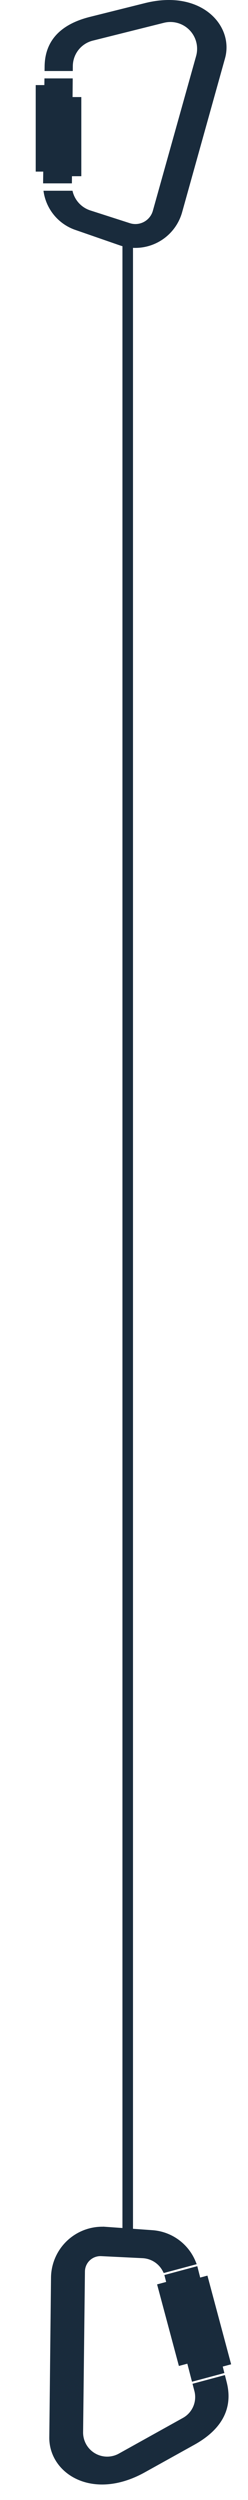
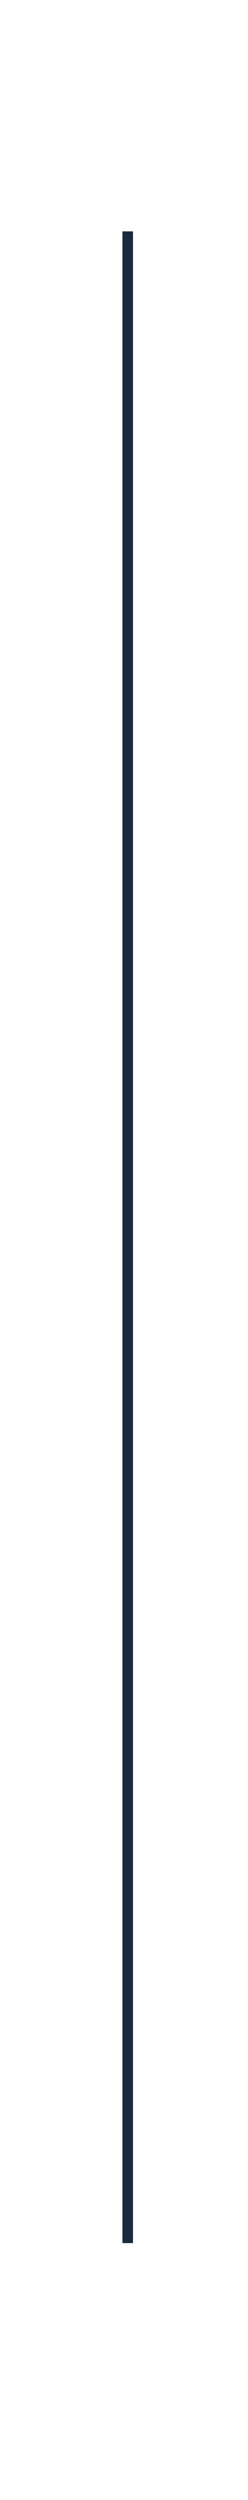
<svg xmlns="http://www.w3.org/2000/svg" width="47.012" height="472.399" viewBox="0 0 47.012 472.399">
  <g id="Group_317" data-name="Group 317" transform="translate(-910.288 -2954.366)">
    <g id="Group_303" data-name="Group 303" transform="translate(-25.5 -7438.93)">
      <line id="Line_2" data-name="Line 2" y2="380.134" transform="translate(960 10437.015)" fill="none" stroke="#192b3c" stroke-width="2" />
      <g id="Group_312" data-name="Group 312" transform="matrix(-0.966, 0.259, -0.259, -0.966, 382.703, 13739.933)">
-         <path id="Path_38" data-name="Path 38" d="M56.792.588l-10.42,2.6c-4.361,1.089-8.529,3.583-8.6,9.351l-.012.881h5.353l.006-.934A5,5,0,0,1,46.9,7.68l13.49-3.372a5.064,5.064,0,0,1,6.1,6.281L58.29,39.826a3.438,3.438,0,0,1-4.364,2.344l-7.469-2.4a5.055,5.055,0,0,1-3.4-3.729H37.556a9.064,9.064,0,0,0,6.027,7.4l8.356,2.895a9.225,9.225,0,0,0,11.9-6.231l8.128-29.067C73.7,4.864,67.481-2.084,56.792.588" transform="translate(-1362.945 2630.484)" fill="#192b3c" stroke="#192b3c" stroke-width="1" />
-         <path id="Path_39" data-name="Path 39" d="M43.914,24.895l.012-1.352H45.7V8.586H44.04l.029-3.524H38.71l-.018,1.261H37.053v16.35h1.428l-.029,2.222Z" transform="translate(-1363.914 2640.238)" fill="#192b3c" stroke="#192b3c" stroke-width="1" />
-       </g>
+         </g>
    </g>
    <g id="Group_313" data-name="Group 313">
      <g id="Group_311" data-name="Group 311" transform="translate(2243.918 323.882)">
-         <path id="Path_38-2" data-name="Path 38" d="M56.792.588l-10.42,2.6c-4.361,1.089-8.529,3.583-8.6,9.351l-.012.881h5.353l.006-.934A5,5,0,0,1,46.9,7.68l13.49-3.372a5.064,5.064,0,0,1,6.1,6.281L58.29,39.826a3.438,3.438,0,0,1-4.364,2.344l-7.469-2.4a5.055,5.055,0,0,1-3.4-3.729H37.556a9.064,9.064,0,0,0,6.027,7.4l8.356,2.895a9.225,9.225,0,0,0,11.9-6.231l8.128-29.067C73.7,4.864,67.481-2.084,56.792.588" transform="translate(-1362.945 2630.484)" fill="#192b3c" />
-         <path id="Path_39-2" data-name="Path 39" d="M43.914,24.895l.012-1.352H45.7V8.586H44.04l.029-3.524H38.71l-.018,1.261H37.053v16.35h1.428l-.029,2.222Z" transform="translate(-1363.914 2640.238)" fill="#192b3c" />
-       </g>
+         </g>
    </g>
  </g>
</svg>